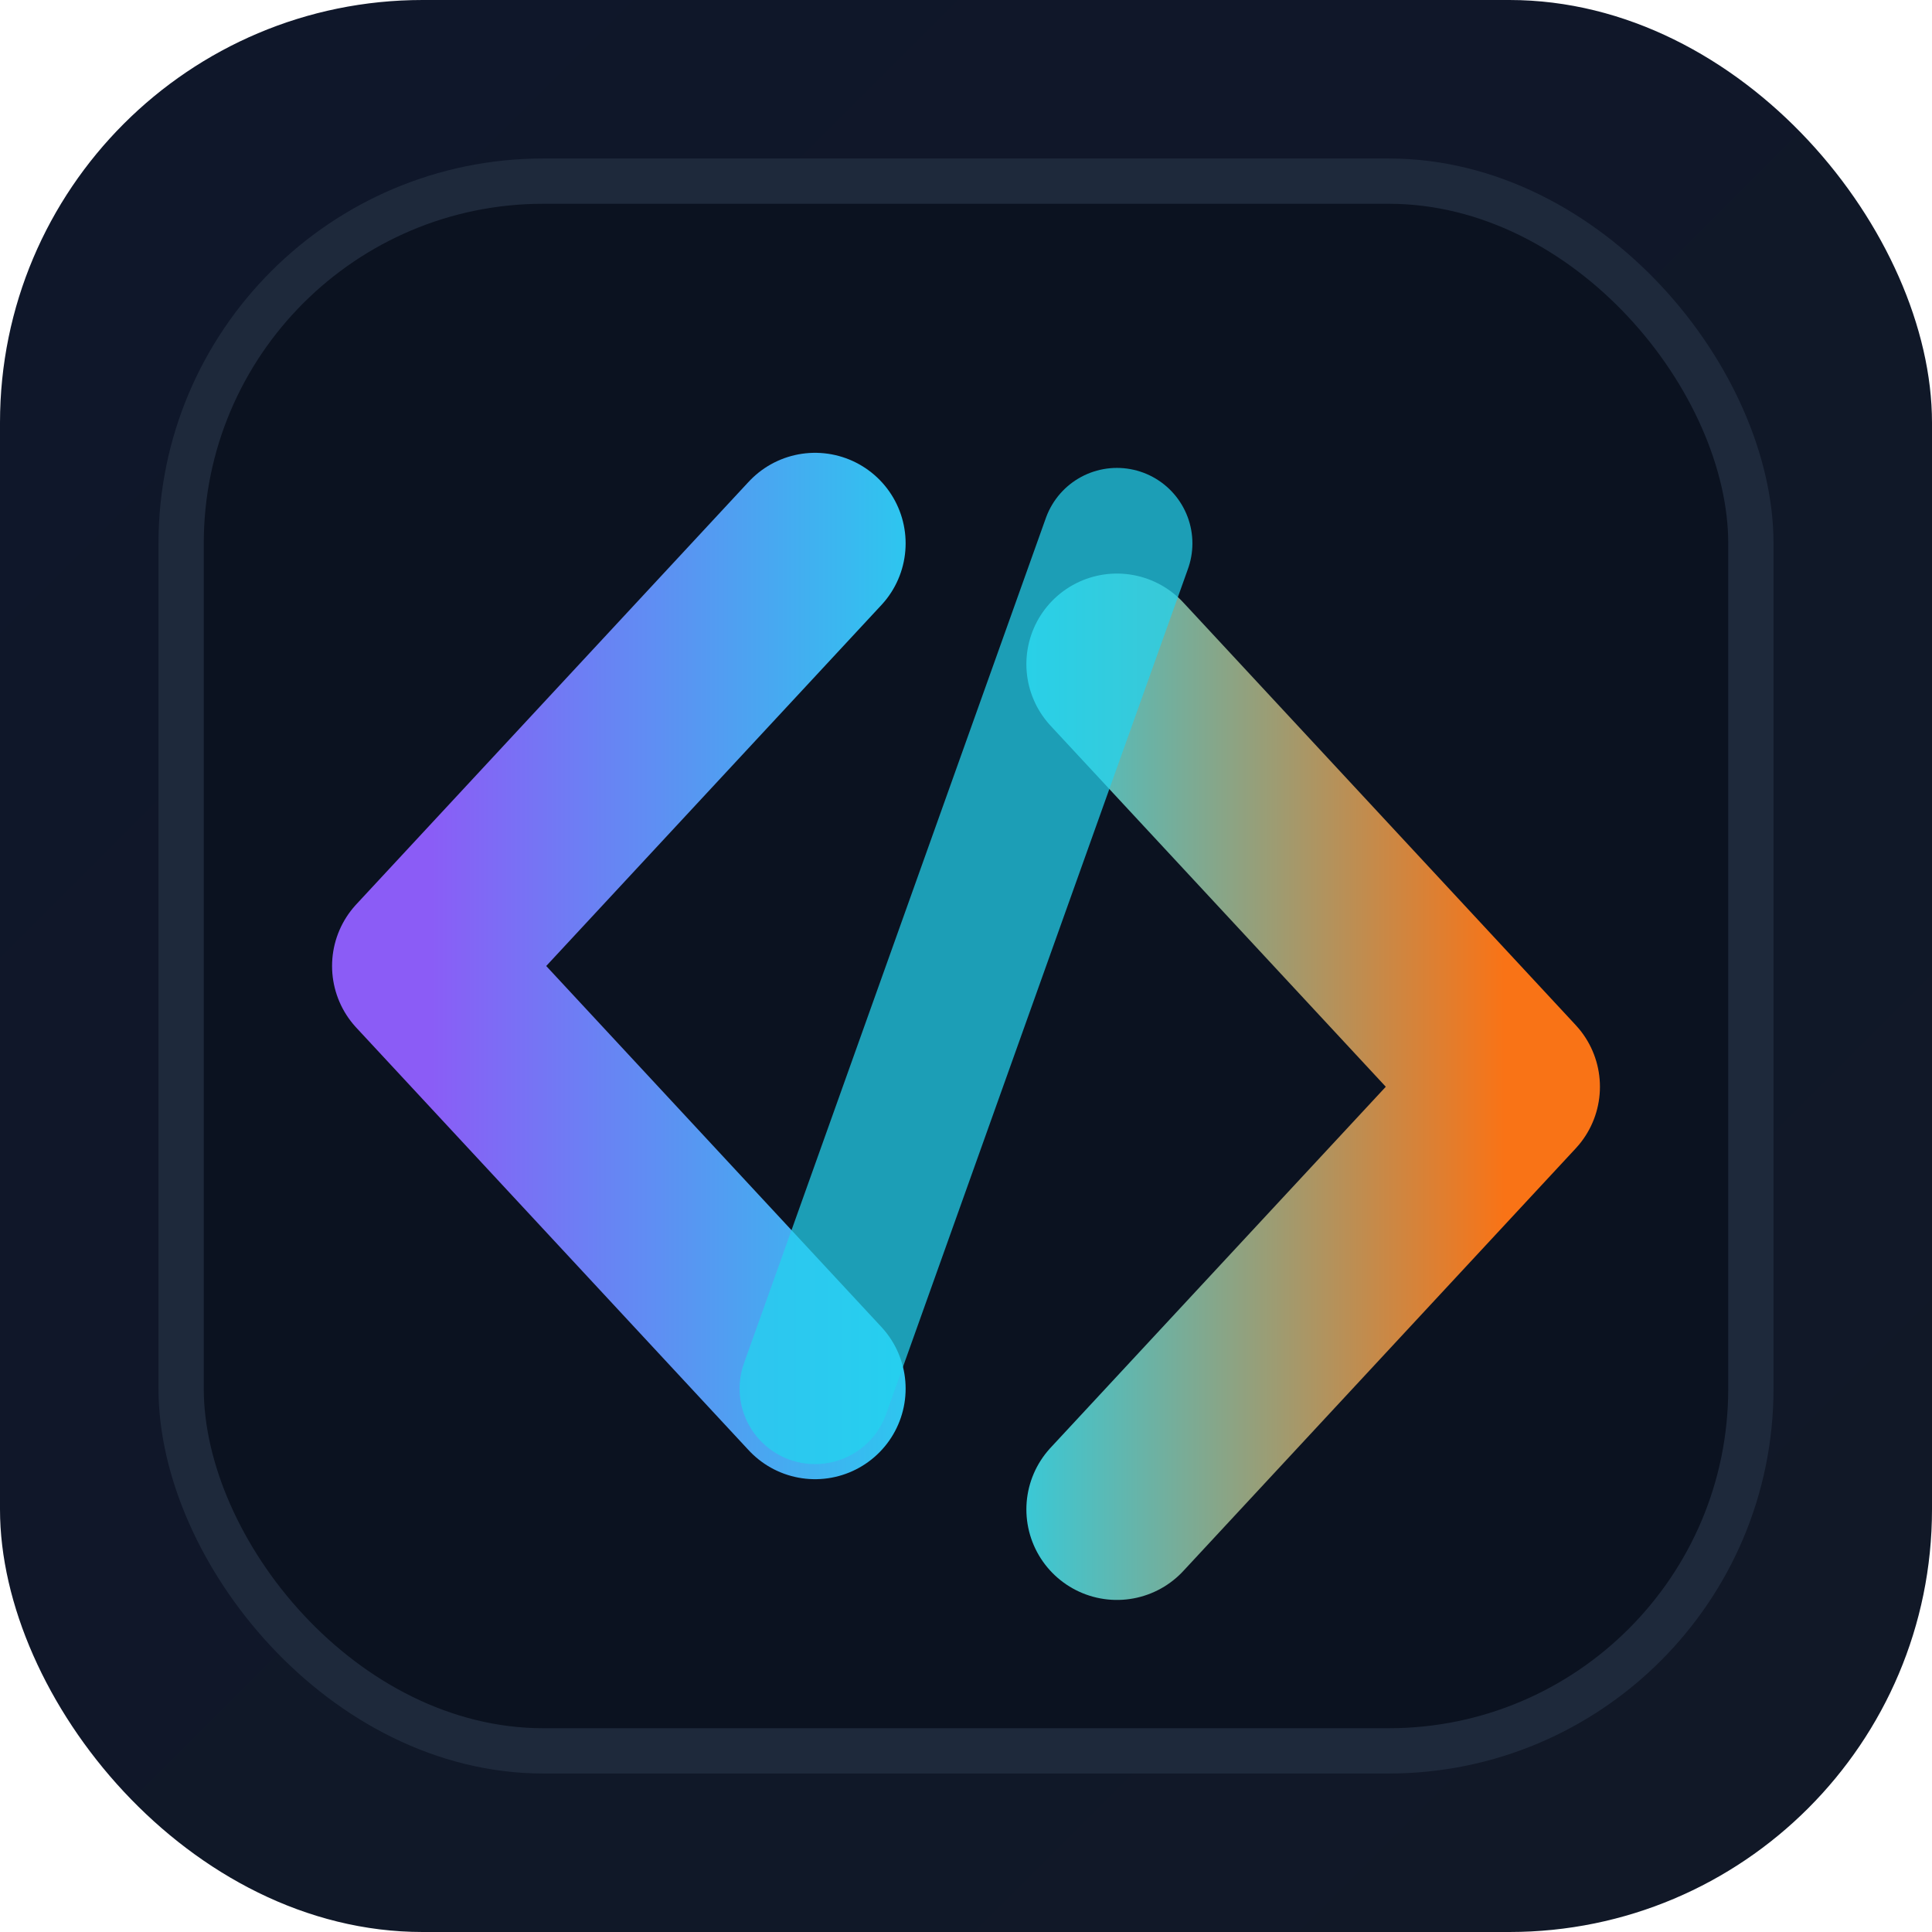
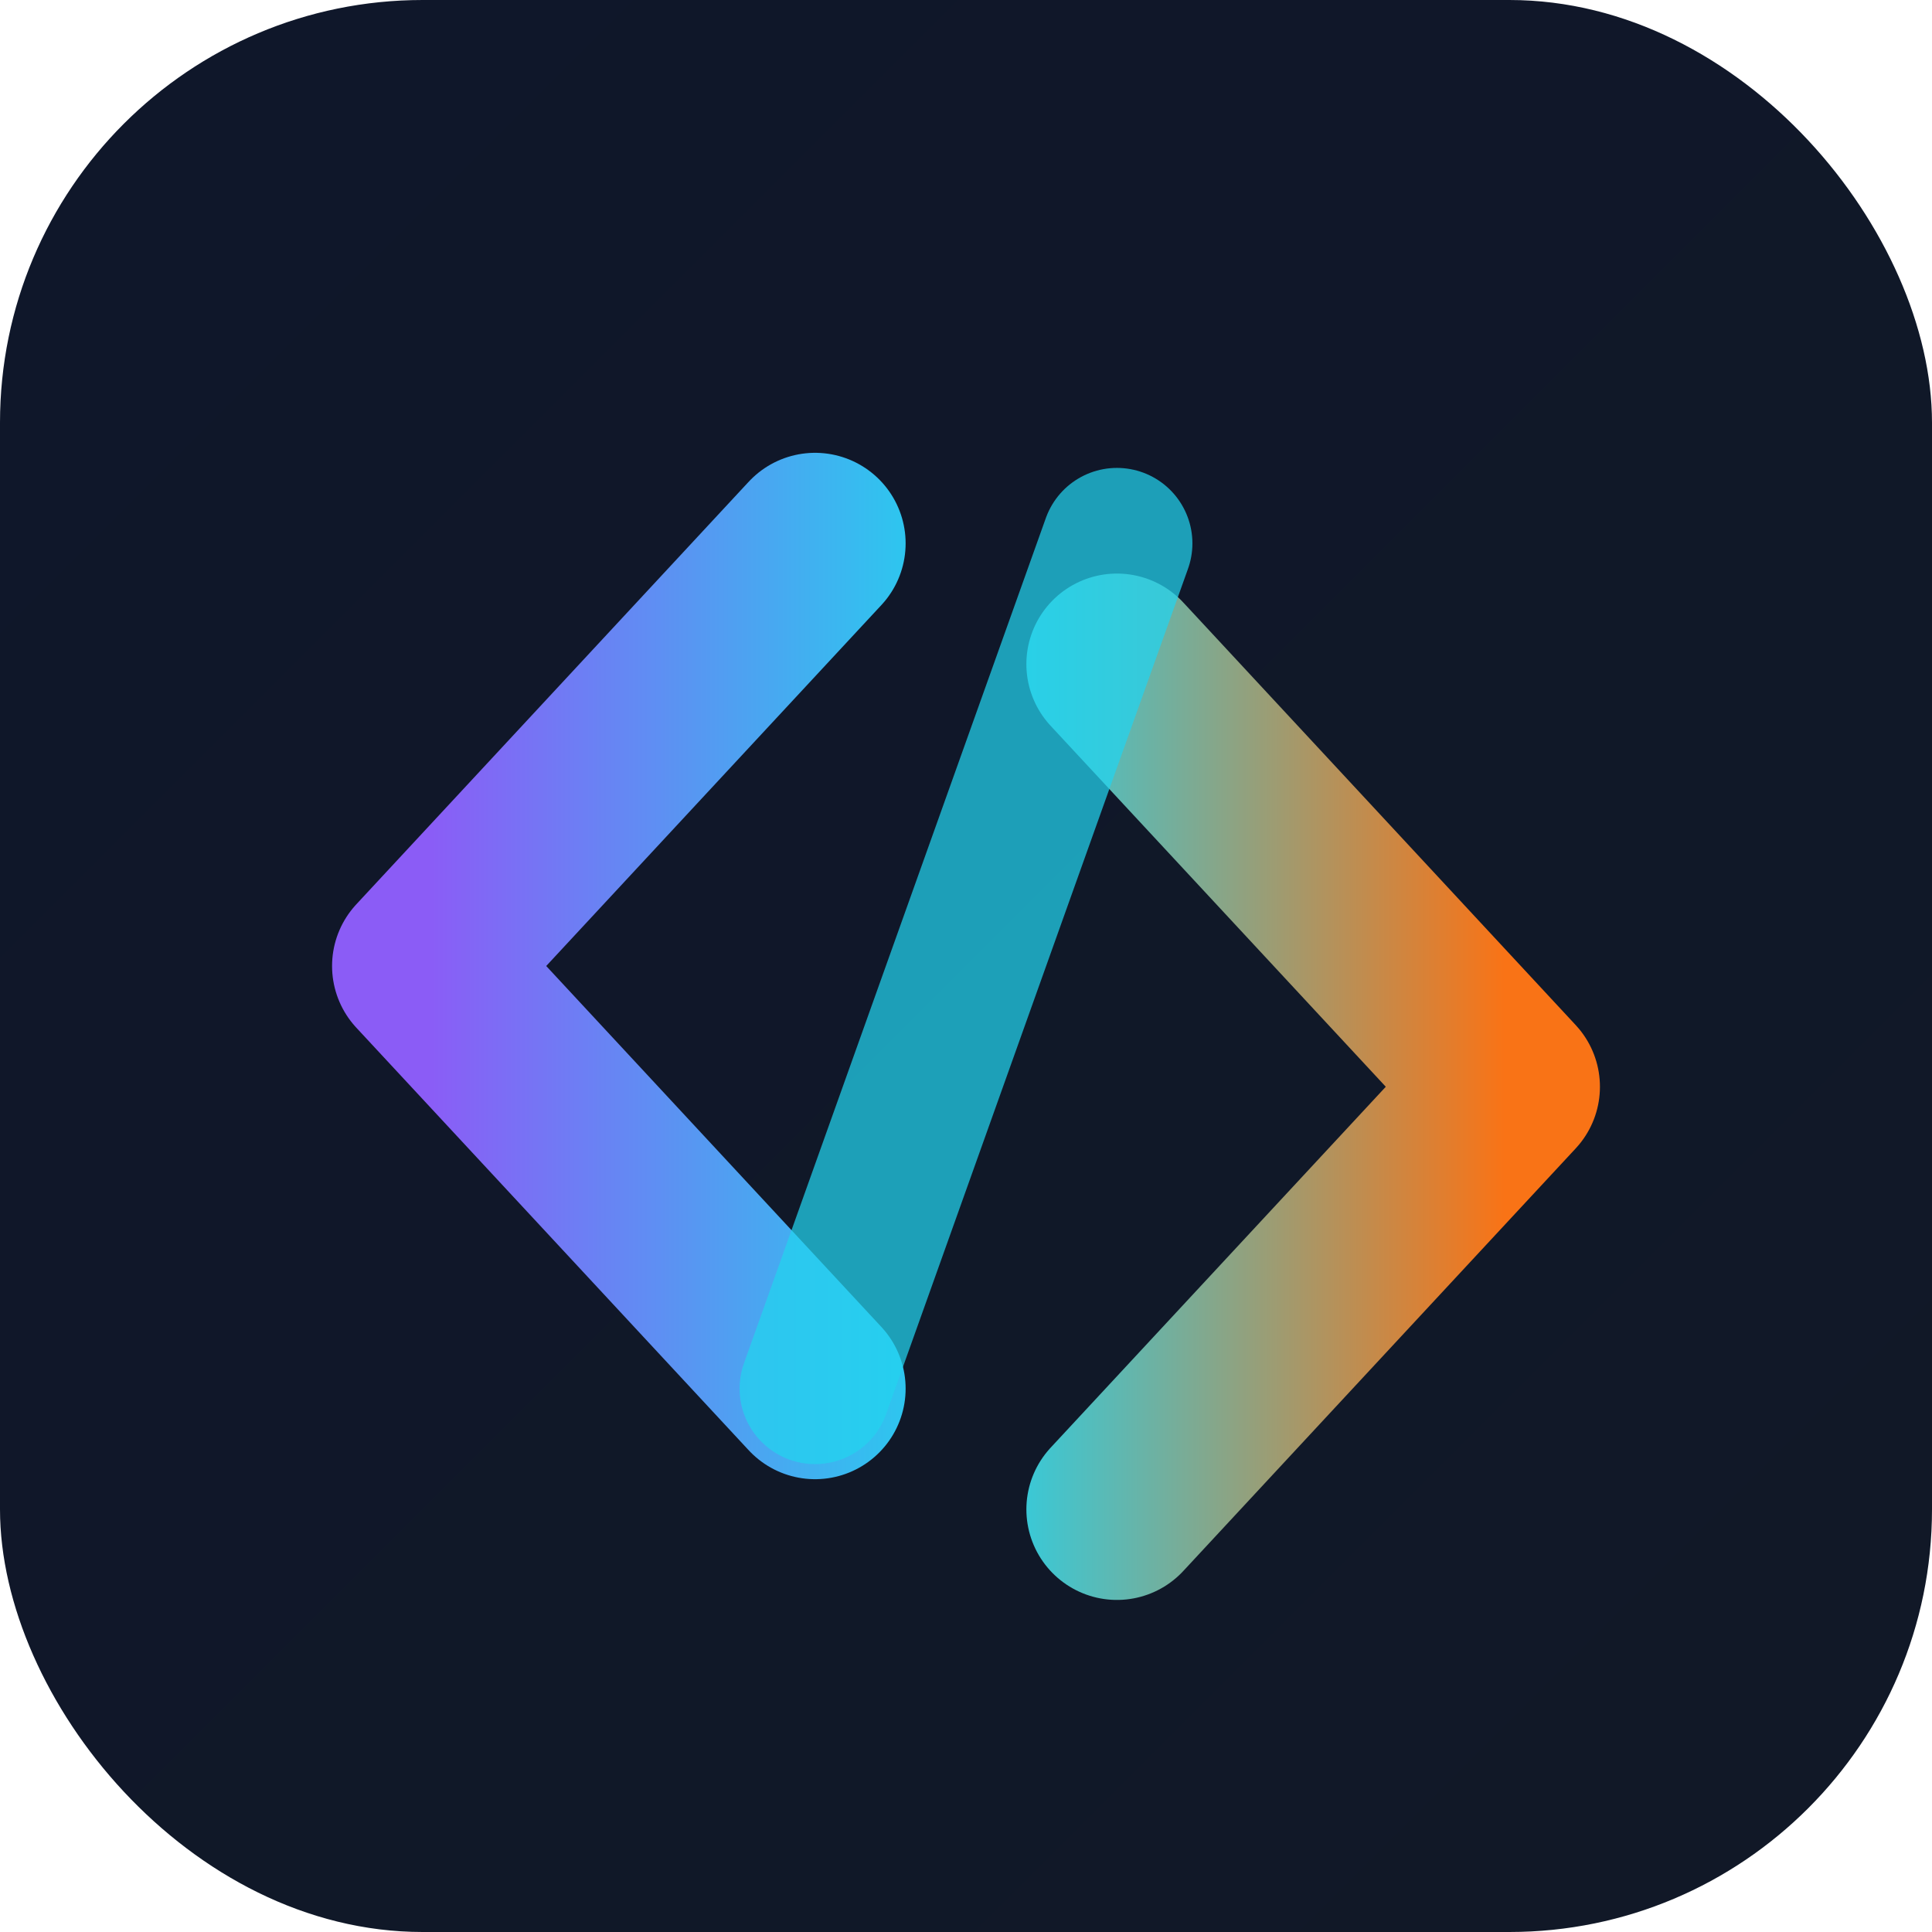
<svg xmlns="http://www.w3.org/2000/svg" viewBox="0 0 64 64" role="img" aria-labelledby="title desc">
  <title>FuelTheStack Favicon</title>
  <desc>Glowing code brackets inspired by angled brackets and forward slash.</desc>
  <defs>
    <linearGradient id="bg" x1="0%" y1="0%" x2="100%" y2="100%">
      <stop offset="0%" stop-color="#0f172a" />
      <stop offset="100%" stop-color="#111827" />
    </linearGradient>
    <linearGradient id="code" x1="0%" y1="0%" x2="100%" y2="0%">
      <stop offset="0%" stop-color="#8b5cf6" />
      <stop offset="50%" stop-color="#22d3ee" />
      <stop offset="100%" stop-color="#f97316" />
    </linearGradient>
    <filter id="glow" x="-50%" y="-50%" width="200%" height="200%">
      <feGaussianBlur stdDeviation="2" result="blur" />
      <feMerge>
        <feMergeNode in="blur" />
        <feMergeNode in="SourceGraphic" />
      </feMerge>
    </filter>
  </defs>
  <rect width="64" height="64" rx="14" fill="url(#bg)" />
-   <rect x="6" y="6" width="52" height="52" rx="12" fill="#0b1220" stroke="#1e293b" stroke-width="1.5" />
  <path d="M27 18 14 32l13 14m10-24 13 14-13 14" fill="none" stroke="url(#code)" stroke-width="6" stroke-linecap="round" stroke-linejoin="round" filter="url(#glow)" />
  <path d="M37 18 27 46" stroke="#22d3ee" stroke-width="5" stroke-linecap="round" stroke-linejoin="round" opacity="0.85" filter="url(#glow)" />
</svg>